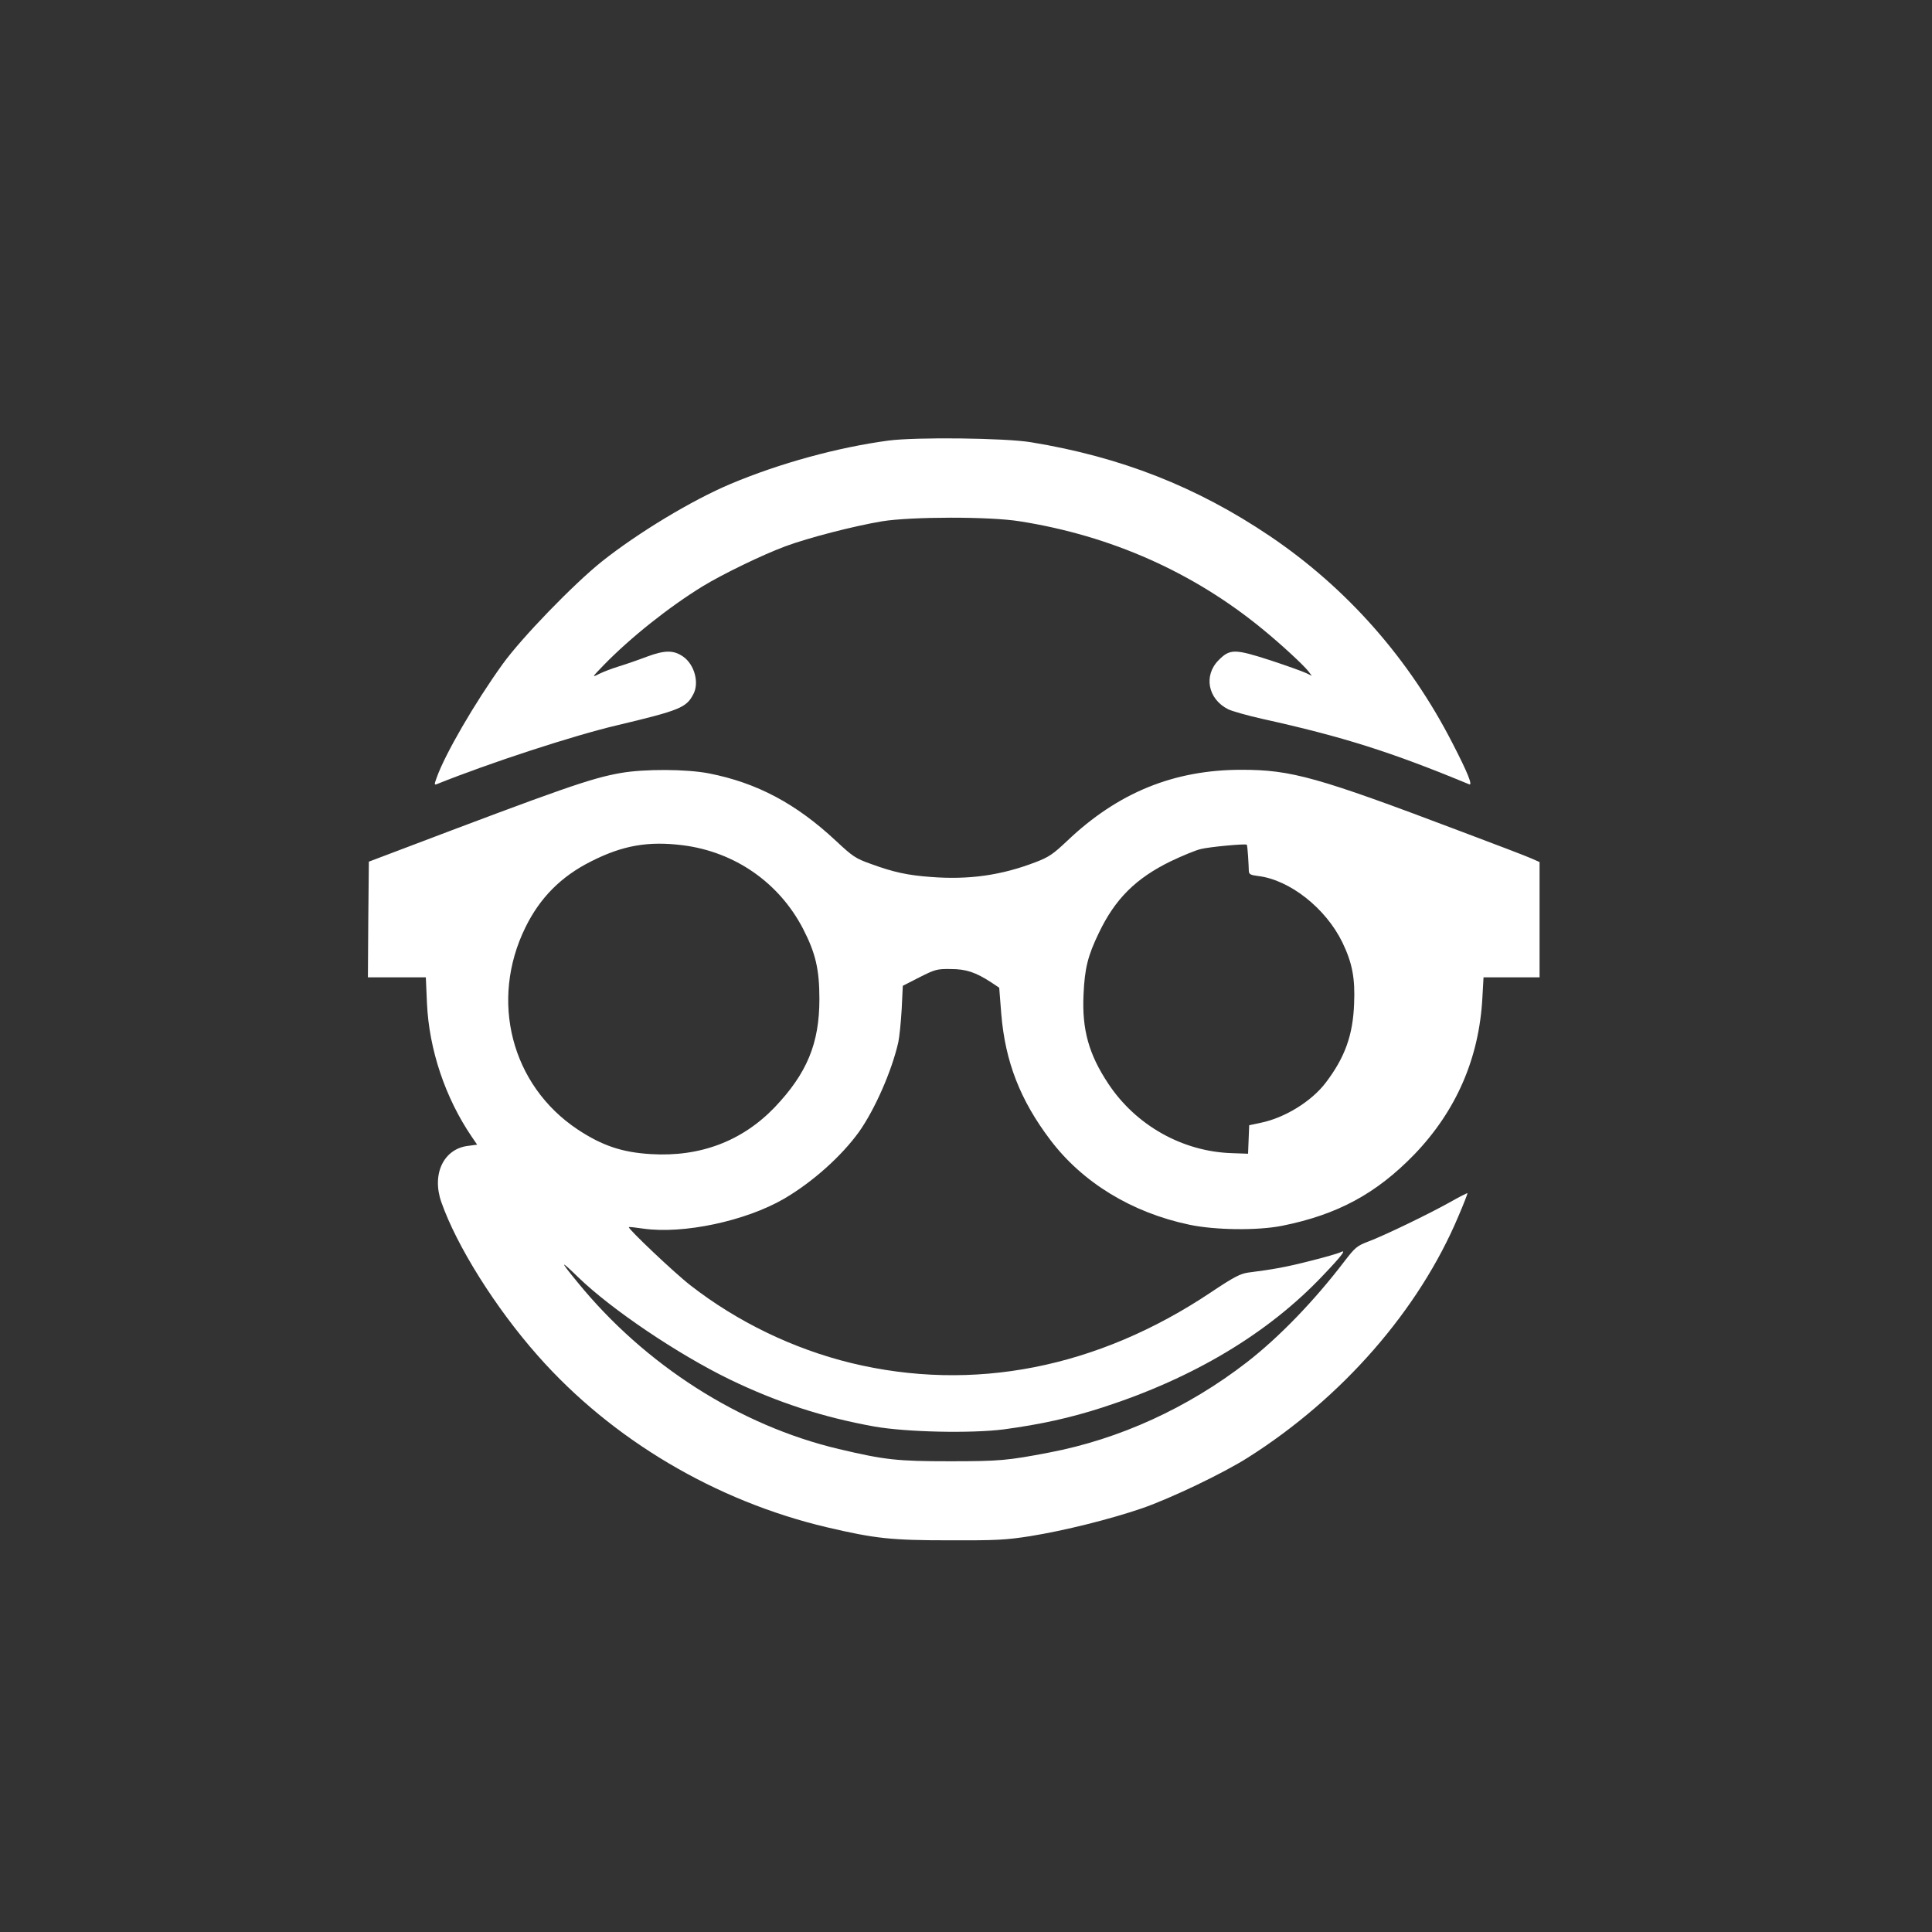
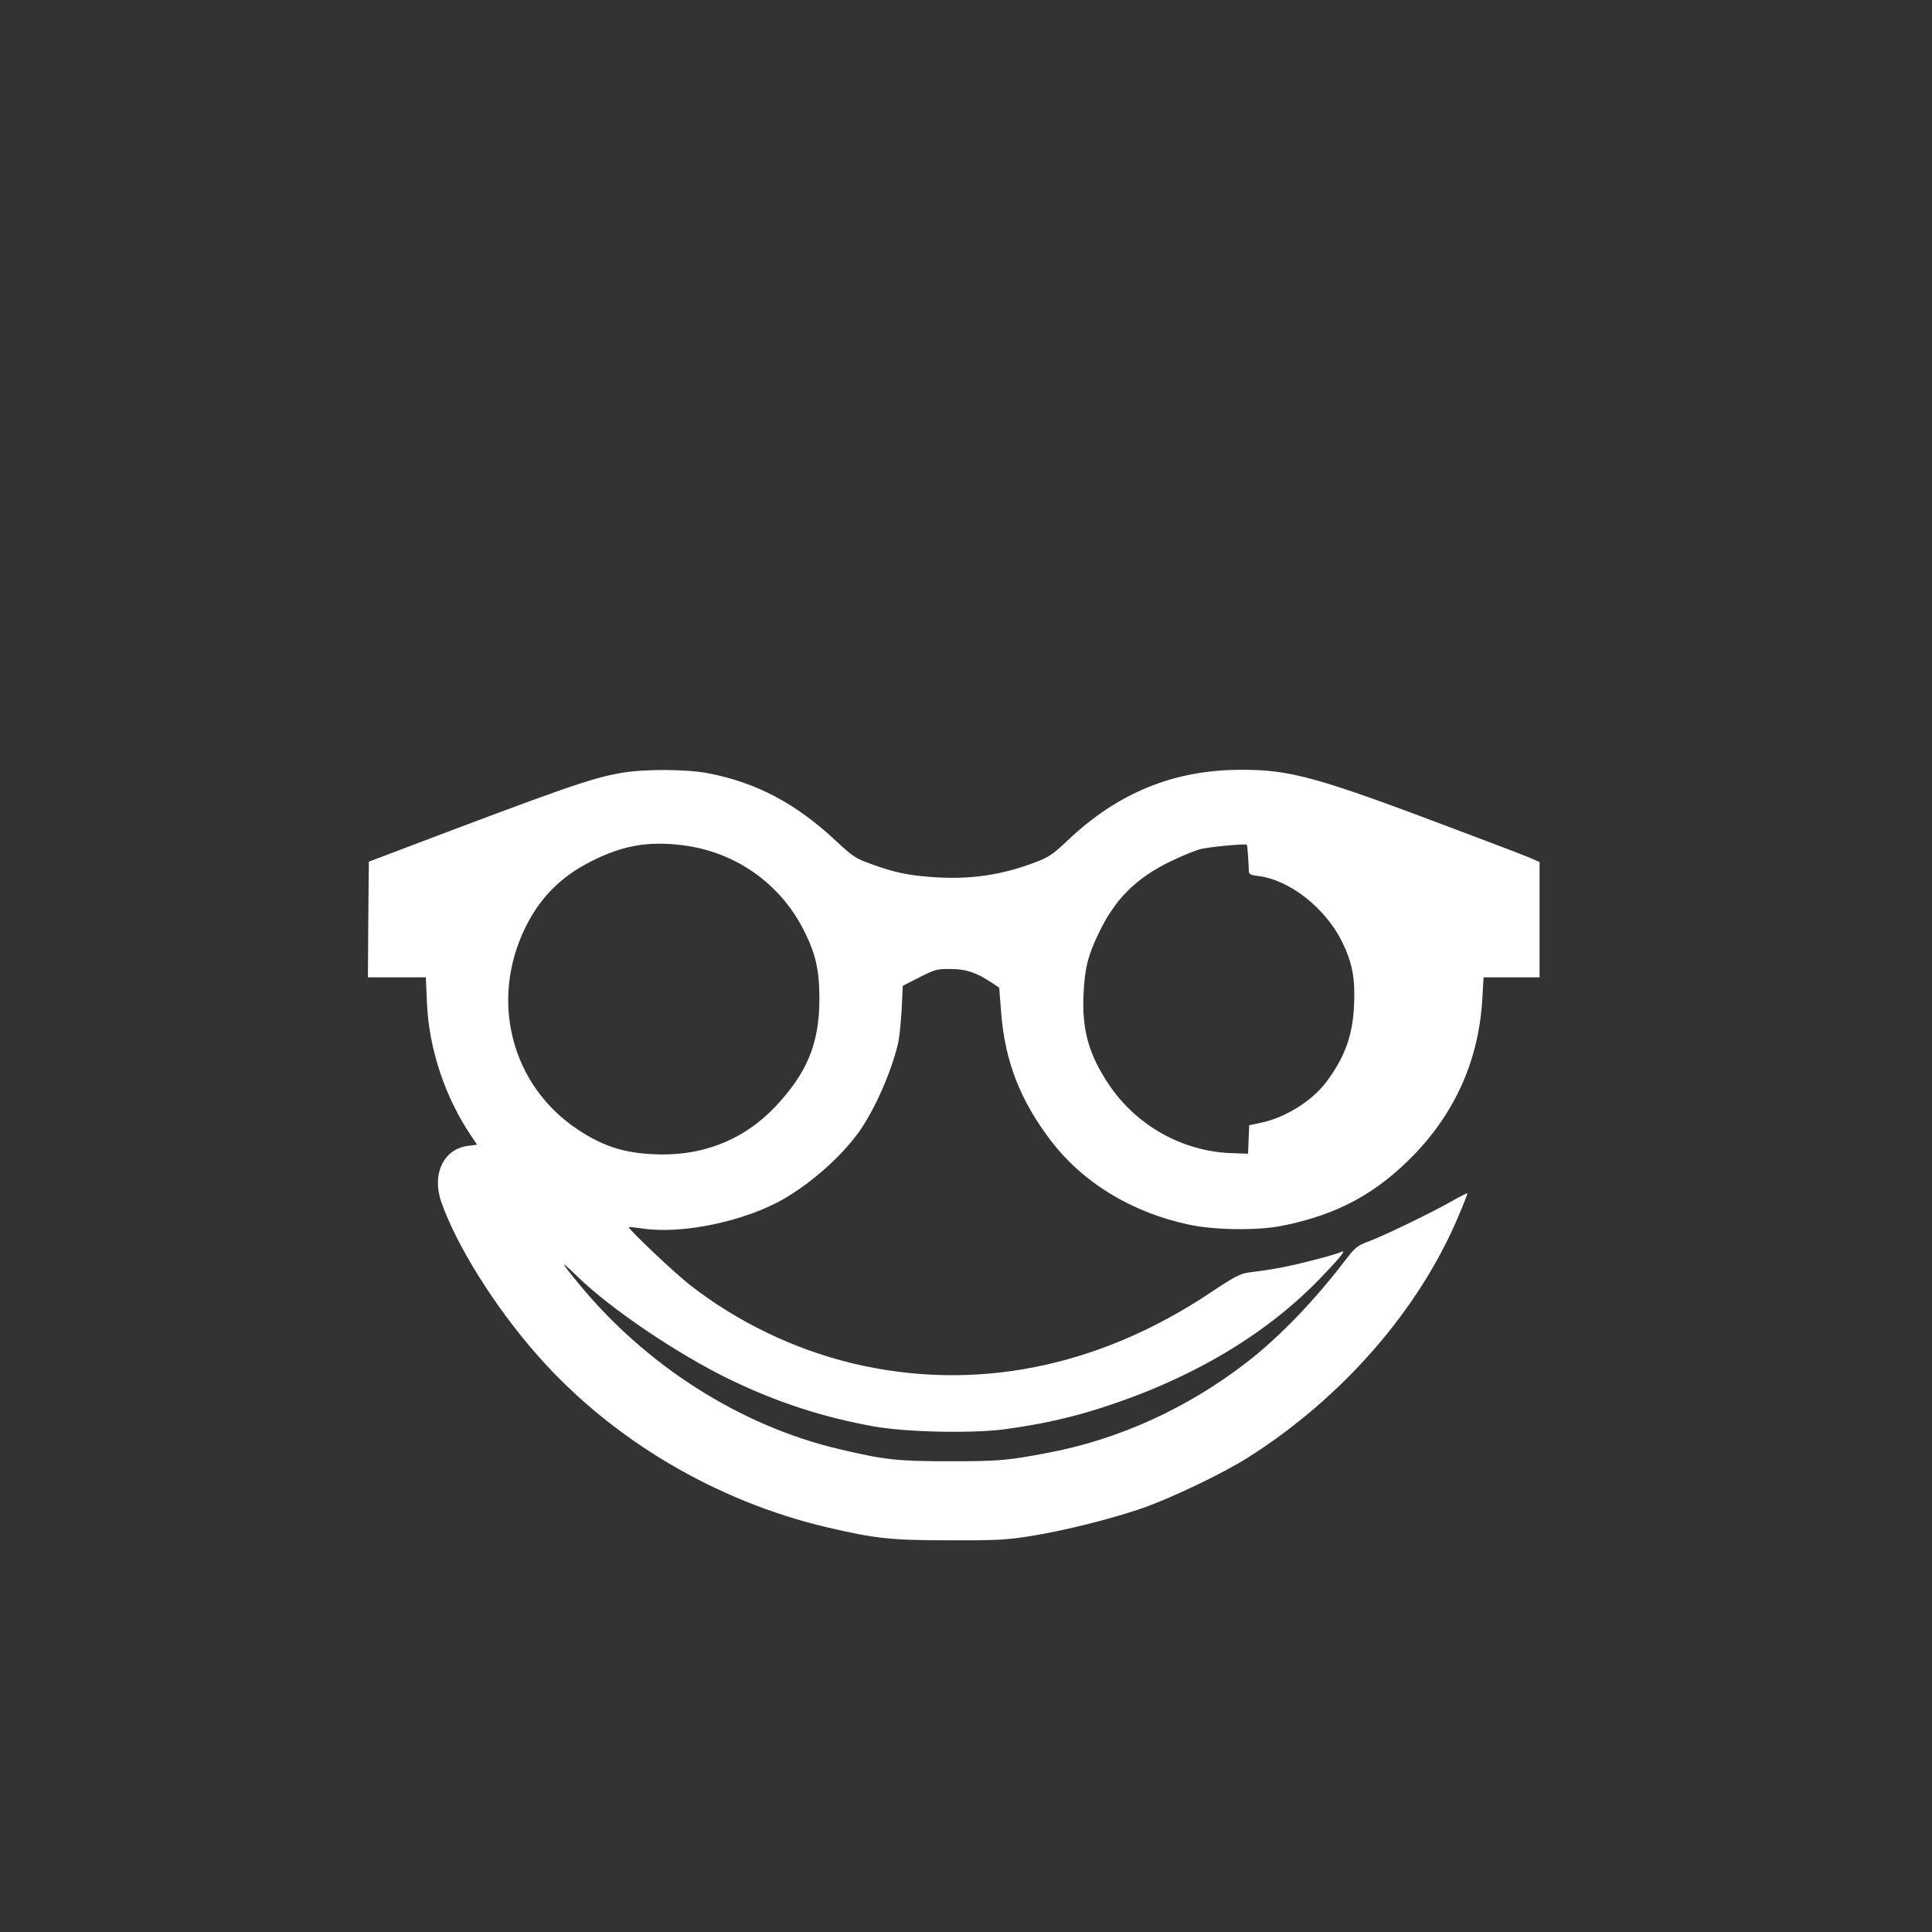
<svg xmlns="http://www.w3.org/2000/svg" version="1.0" width="1024pt" height="1024pt" viewBox="0 0 1024 1024" preserveAspectRatio="xMidYMid meet">
  <rect x="0" y="0" width="1024" height="1024" fill="#333333" stroke="none" />
  <g transform="translate(0,1024) scale(0.1,-0.1)" fill="#ffffff" stroke="none">
-     <path d="M4710 7905 c-269 -36 -577 -120 -838 -230 -204 -86 -488 -257 -682 -411 -151 -121 -426 -405 -526 -544 -147 -204 -306 -478 -350 -603 -13 -36 -13 -39 4 -32 273 110 720 256 949 310 336 80 371 94 408 166 32 60 6 156 -53 198 -51 36 -97 36 -192 1 -47 -18 -114 -41 -150 -52 -36 -11 -83 -29 -105 -40 -39 -20 -39 -19 25 47 142 146 346 308 525 418 107 65 317 167 439 212 121 45 362 107 511 132 154 25 571 26 730 0 483 -76 919 -270 1285 -570 98 -80 215 -188 244 -224 l19 -25 -29 14 c-16 8 -102 39 -190 68 -189 61 -215 62 -275 1 -81 -81 -57 -206 50 -260 20 -10 101 -33 181 -51 429 -95 682 -175 1097 -347 20 -8 -8 62 -88 217 -230 449 -560 823 -969 1099 -387 261 -789 419 -1265 497 -139 23 -610 28 -755 9z" />
-     <path d="M3290 6143 c-158 -28 -302 -78 -1195 -417 l-140 -53 -3 -307 -2 -306 153 0 154 0 6 -137 c11 -246 97 -502 238 -709 l28 -41 -45 -6 c-132 -14 -197 -149 -145 -298 81 -232 287 -561 512 -815 392 -444 942 -770 1532 -909 256 -60 341 -69 647 -69 250 -1 303 2 430 22 180 29 422 89 594 148 150 52 429 185 561 269 499 316 906 782 1115 1279 28 65 49 120 48 122 -2 1 -44 -20 -93 -48 -109 -61 -346 -176 -434 -209 -58 -22 -69 -31 -125 -104 -161 -211 -347 -403 -517 -535 -314 -243 -676 -408 -1049 -479 -219 -42 -263 -46 -525 -46 -280 0 -345 7 -590 65 -524 124 -1027 445 -1385 885 -95 116 -93 120 6 24 176 -170 526 -406 799 -539 254 -123 497 -202 770 -251 171 -30 513 -37 685 -15 194 26 353 61 523 116 483 156 880 394 1170 701 104 109 126 140 90 121 -10 -5 -81 -26 -158 -45 -129 -33 -197 -45 -330 -62 -41 -6 -75 -23 -196 -104 -602 -403 -1262 -532 -1909 -375 -306 75 -602 218 -850 411 -83 64 -334 302 -327 309 1 2 36 -2 77 -8 212 -30 541 40 745 158 152 89 304 225 398 355 84 119 173 321 208 474 6 28 14 106 18 175 l6 125 88 45 c83 42 94 45 165 44 82 0 133 -17 216 -71 l42 -28 11 -140 c21 -252 100 -456 260 -667 171 -226 432 -385 736 -449 136 -29 361 -32 492 -6 294 59 499 170 701 378 222 231 344 510 361 832 l6 107 148 0 149 0 0 306 0 305 -43 19 c-24 11 -194 76 -378 145 -758 287 -895 325 -1159 325 -358 0 -655 -121 -924 -377 -74 -70 -97 -86 -168 -113 -180 -69 -352 -94 -555 -78 -122 9 -197 25 -317 69 -82 29 -97 40 -185 122 -212 198 -419 308 -674 358 -120 23 -341 24 -467 2z m329 -383 c276 -35 510 -198 637 -442 67 -130 87 -216 87 -373 0 -236 -66 -394 -237 -574 -172 -179 -395 -264 -656 -248 -153 9 -259 45 -389 131 -351 234 -467 683 -276 1071 77 157 189 270 349 350 166 84 301 108 485 85z m2996 -57 c2 -32 4 -67 4 -79 1 -18 9 -22 49 -27 168 -20 359 -171 447 -352 52 -108 68 -189 62 -325 -6 -167 -49 -285 -150 -418 -75 -99 -217 -187 -345 -213 l-61 -13 -3 -75 -3 -76 -85 3 c-262 8 -509 147 -655 367 -104 156 -141 288 -132 474 6 139 23 206 81 326 87 182 197 290 381 380 61 29 133 59 160 65 43 11 233 29 243 23 2 -1 5 -28 7 -60z" />
+     <path d="M3290 6143 c-158 -28 -302 -78 -1195 -417 l-140 -53 -3 -307 -2 -306 153 0 154 0 6 -137 c11 -246 97 -502 238 -709 l28 -41 -45 -6 c-132 -14 -197 -149 -145 -298 81 -232 287 -561 512 -815 392 -444 942 -770 1532 -909 256 -60 341 -69 647 -69 250 -1 303 2 430 22 180 29 422 89 594 148 150 52 429 185 561 269 499 316 906 782 1115 1279 28 65 49 120 48 122 -2 1 -44 -20 -93 -48 -109 -61 -346 -176 -434 -209 -58 -22 -69 -31 -125 -104 -161 -211 -347 -403 -517 -535 -314 -243 -676 -408 -1049 -479 -219 -42 -263 -46 -525 -46 -280 0 -345 7 -590 65 -524 124 -1027 445 -1385 885 -95 116 -93 120 6 24 176 -170 526 -406 799 -539 254 -123 497 -202 770 -251 171 -30 513 -37 685 -15 194 26 353 61 523 116 483 156 880 394 1170 701 104 109 126 140 90 121 -10 -5 -81 -26 -158 -45 -129 -33 -197 -45 -330 -62 -41 -6 -75 -23 -196 -104 -602 -403 -1262 -532 -1909 -375 -306 75 -602 218 -850 411 -83 64 -334 302 -327 309 1 2 36 -2 77 -8 212 -30 541 40 745 158 152 89 304 225 398 355 84 119 173 321 208 474 6 28 14 106 18 175 l6 125 88 45 c83 42 94 45 165 44 82 0 133 -17 216 -71 l42 -28 11 -140 c21 -252 100 -456 260 -667 171 -226 432 -385 736 -449 136 -29 361 -32 492 -6 294 59 499 170 701 378 222 231 344 510 361 832 l6 107 148 0 149 0 0 306 0 305 -43 19 c-24 11 -194 76 -378 145 -758 287 -895 325 -1159 325 -358 0 -655 -121 -924 -377 -74 -70 -97 -86 -168 -113 -180 -69 -352 -94 -555 -78 -122 9 -197 25 -317 69 -82 29 -97 40 -185 122 -212 198 -419 308 -674 358 -120 23 -341 24 -467 2z m329 -383 c276 -35 510 -198 637 -442 67 -130 87 -216 87 -373 0 -236 -66 -394 -237 -574 -172 -179 -395 -264 -656 -248 -153 9 -259 45 -389 131 -351 234 -467 683 -276 1071 77 157 189 270 349 350 166 84 301 108 485 85z m2996 -57 c2 -32 4 -67 4 -79 1 -18 9 -22 49 -27 168 -20 359 -171 447 -352 52 -108 68 -189 62 -325 -6 -167 -49 -285 -150 -418 -75 -99 -217 -187 -345 -213 l-61 -13 -3 -75 -3 -76 -85 3 c-262 8 -509 147 -655 367 -104 156 -141 288 -132 474 6 139 23 206 81 326 87 182 197 290 381 380 61 29 133 59 160 65 43 11 233 29 243 23 2 -1 5 -28 7 -60" />
  </g>
</svg>